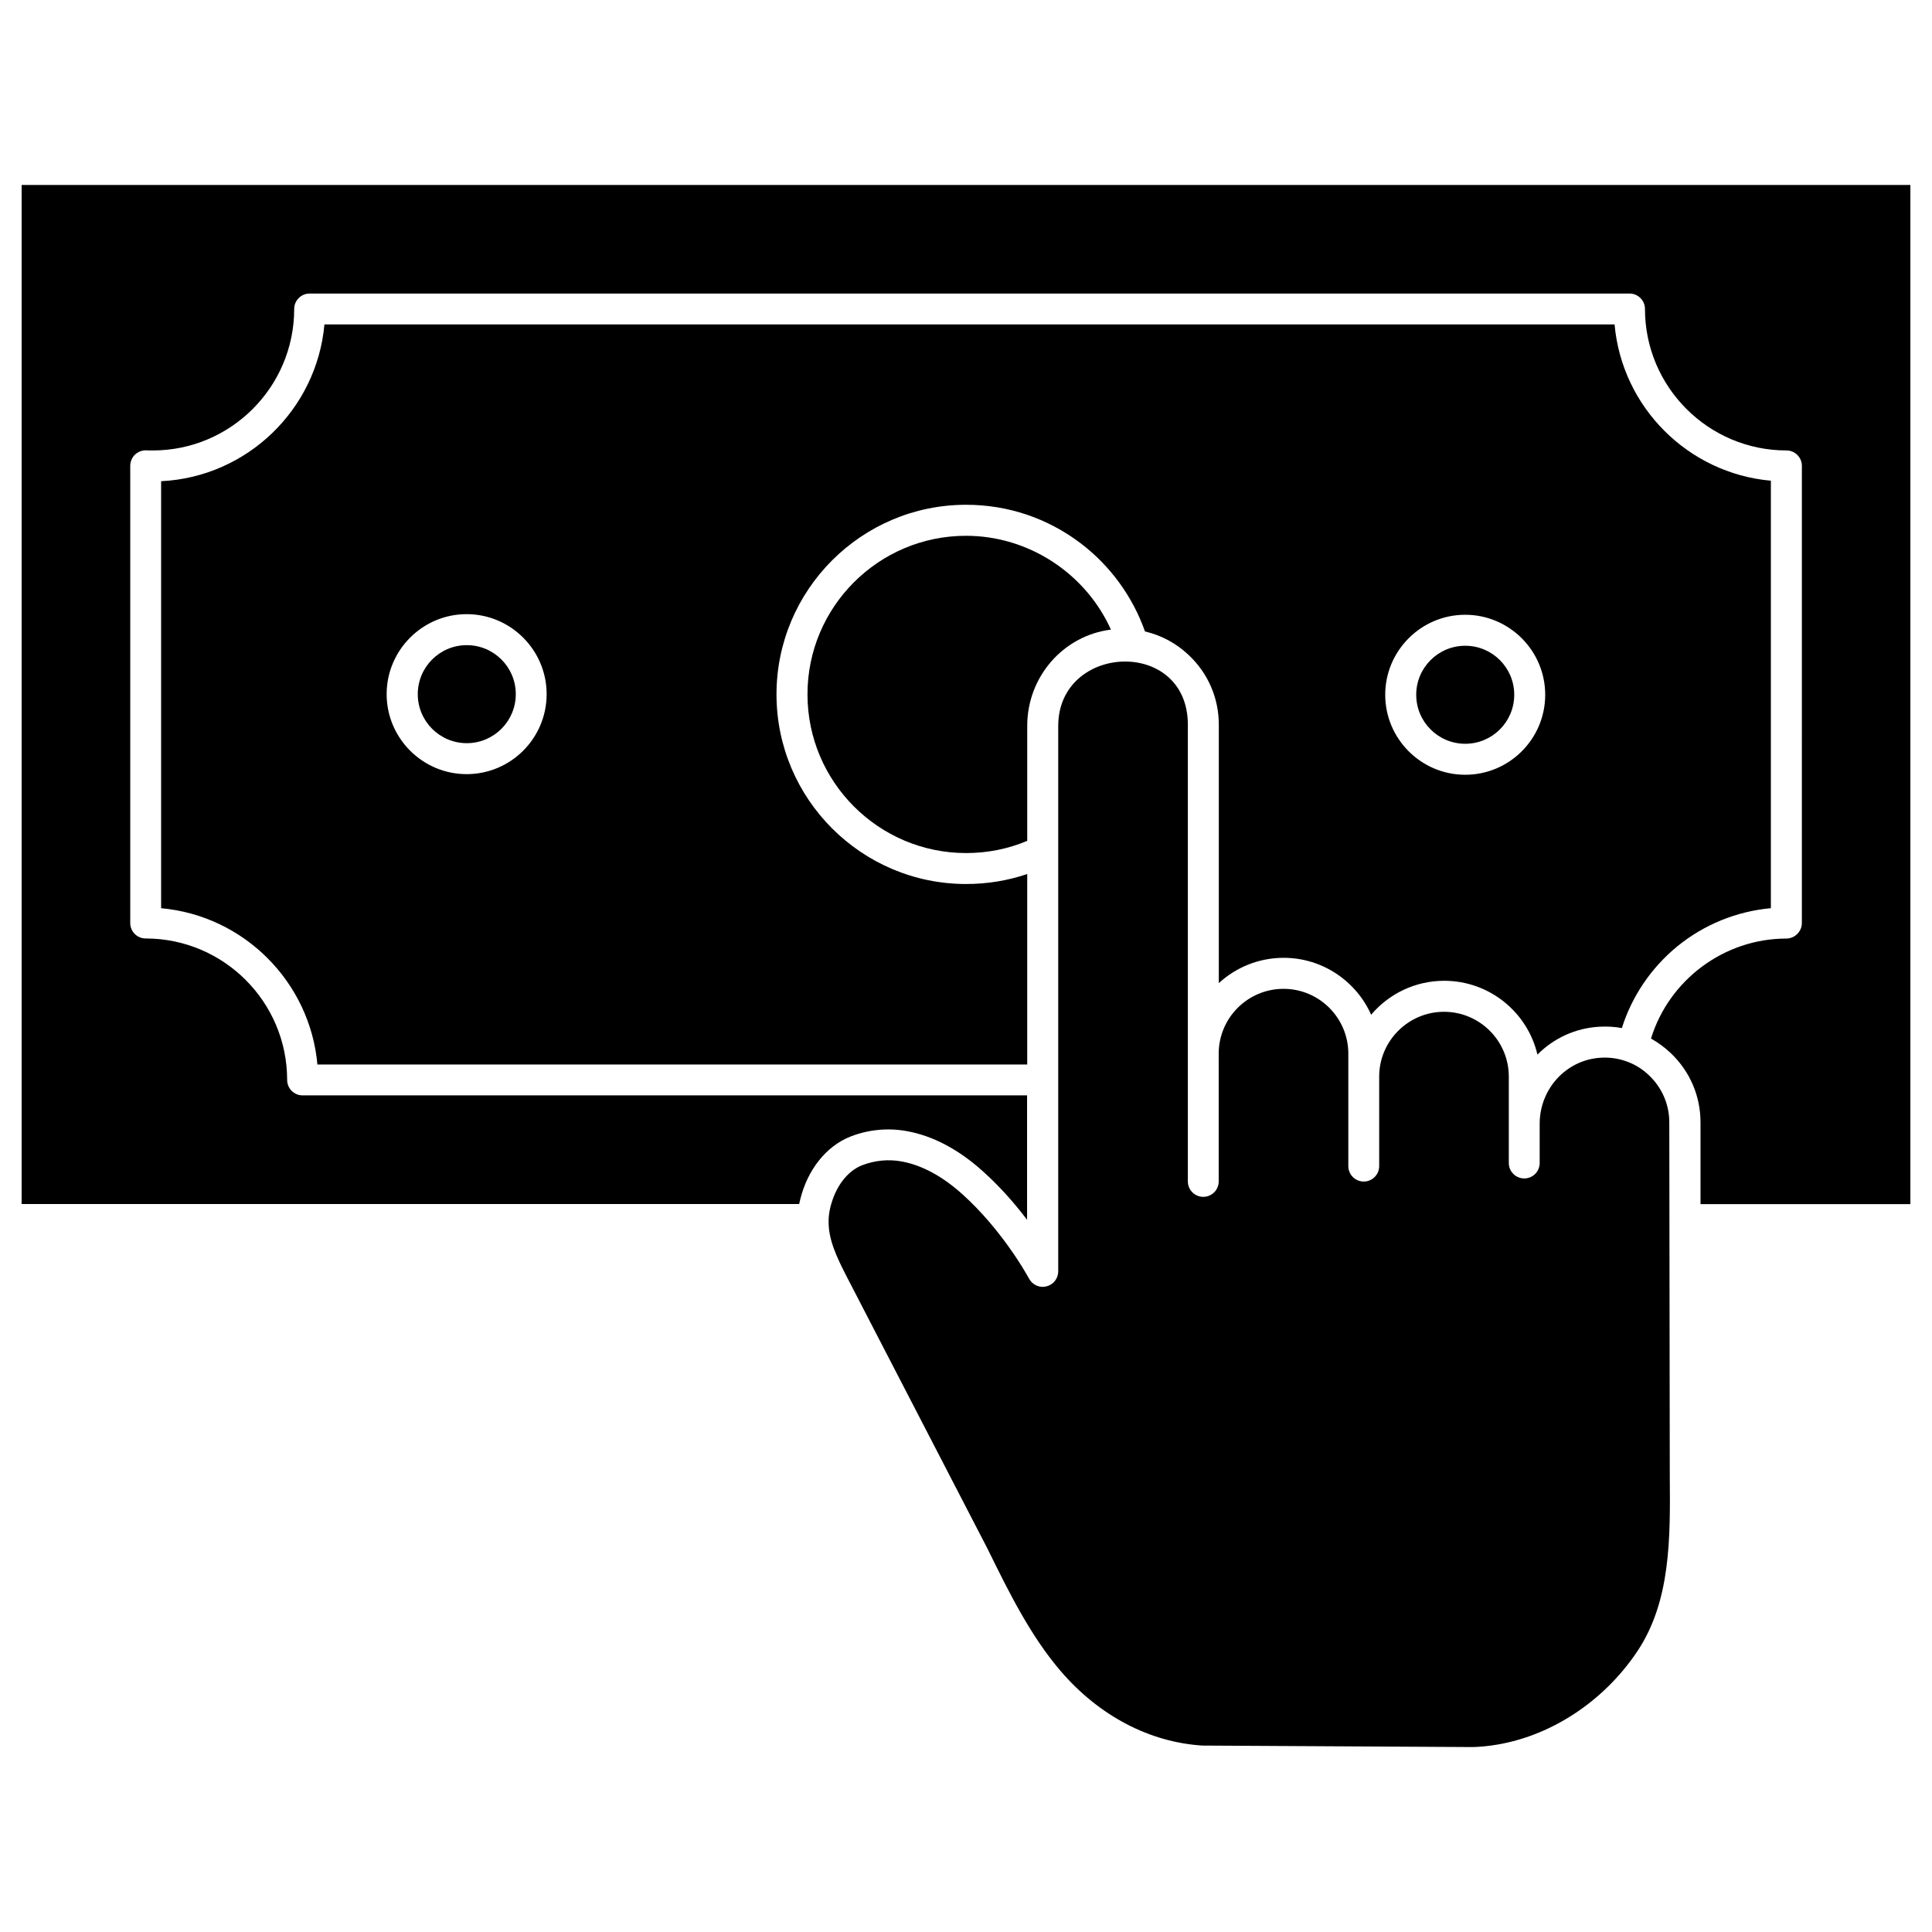
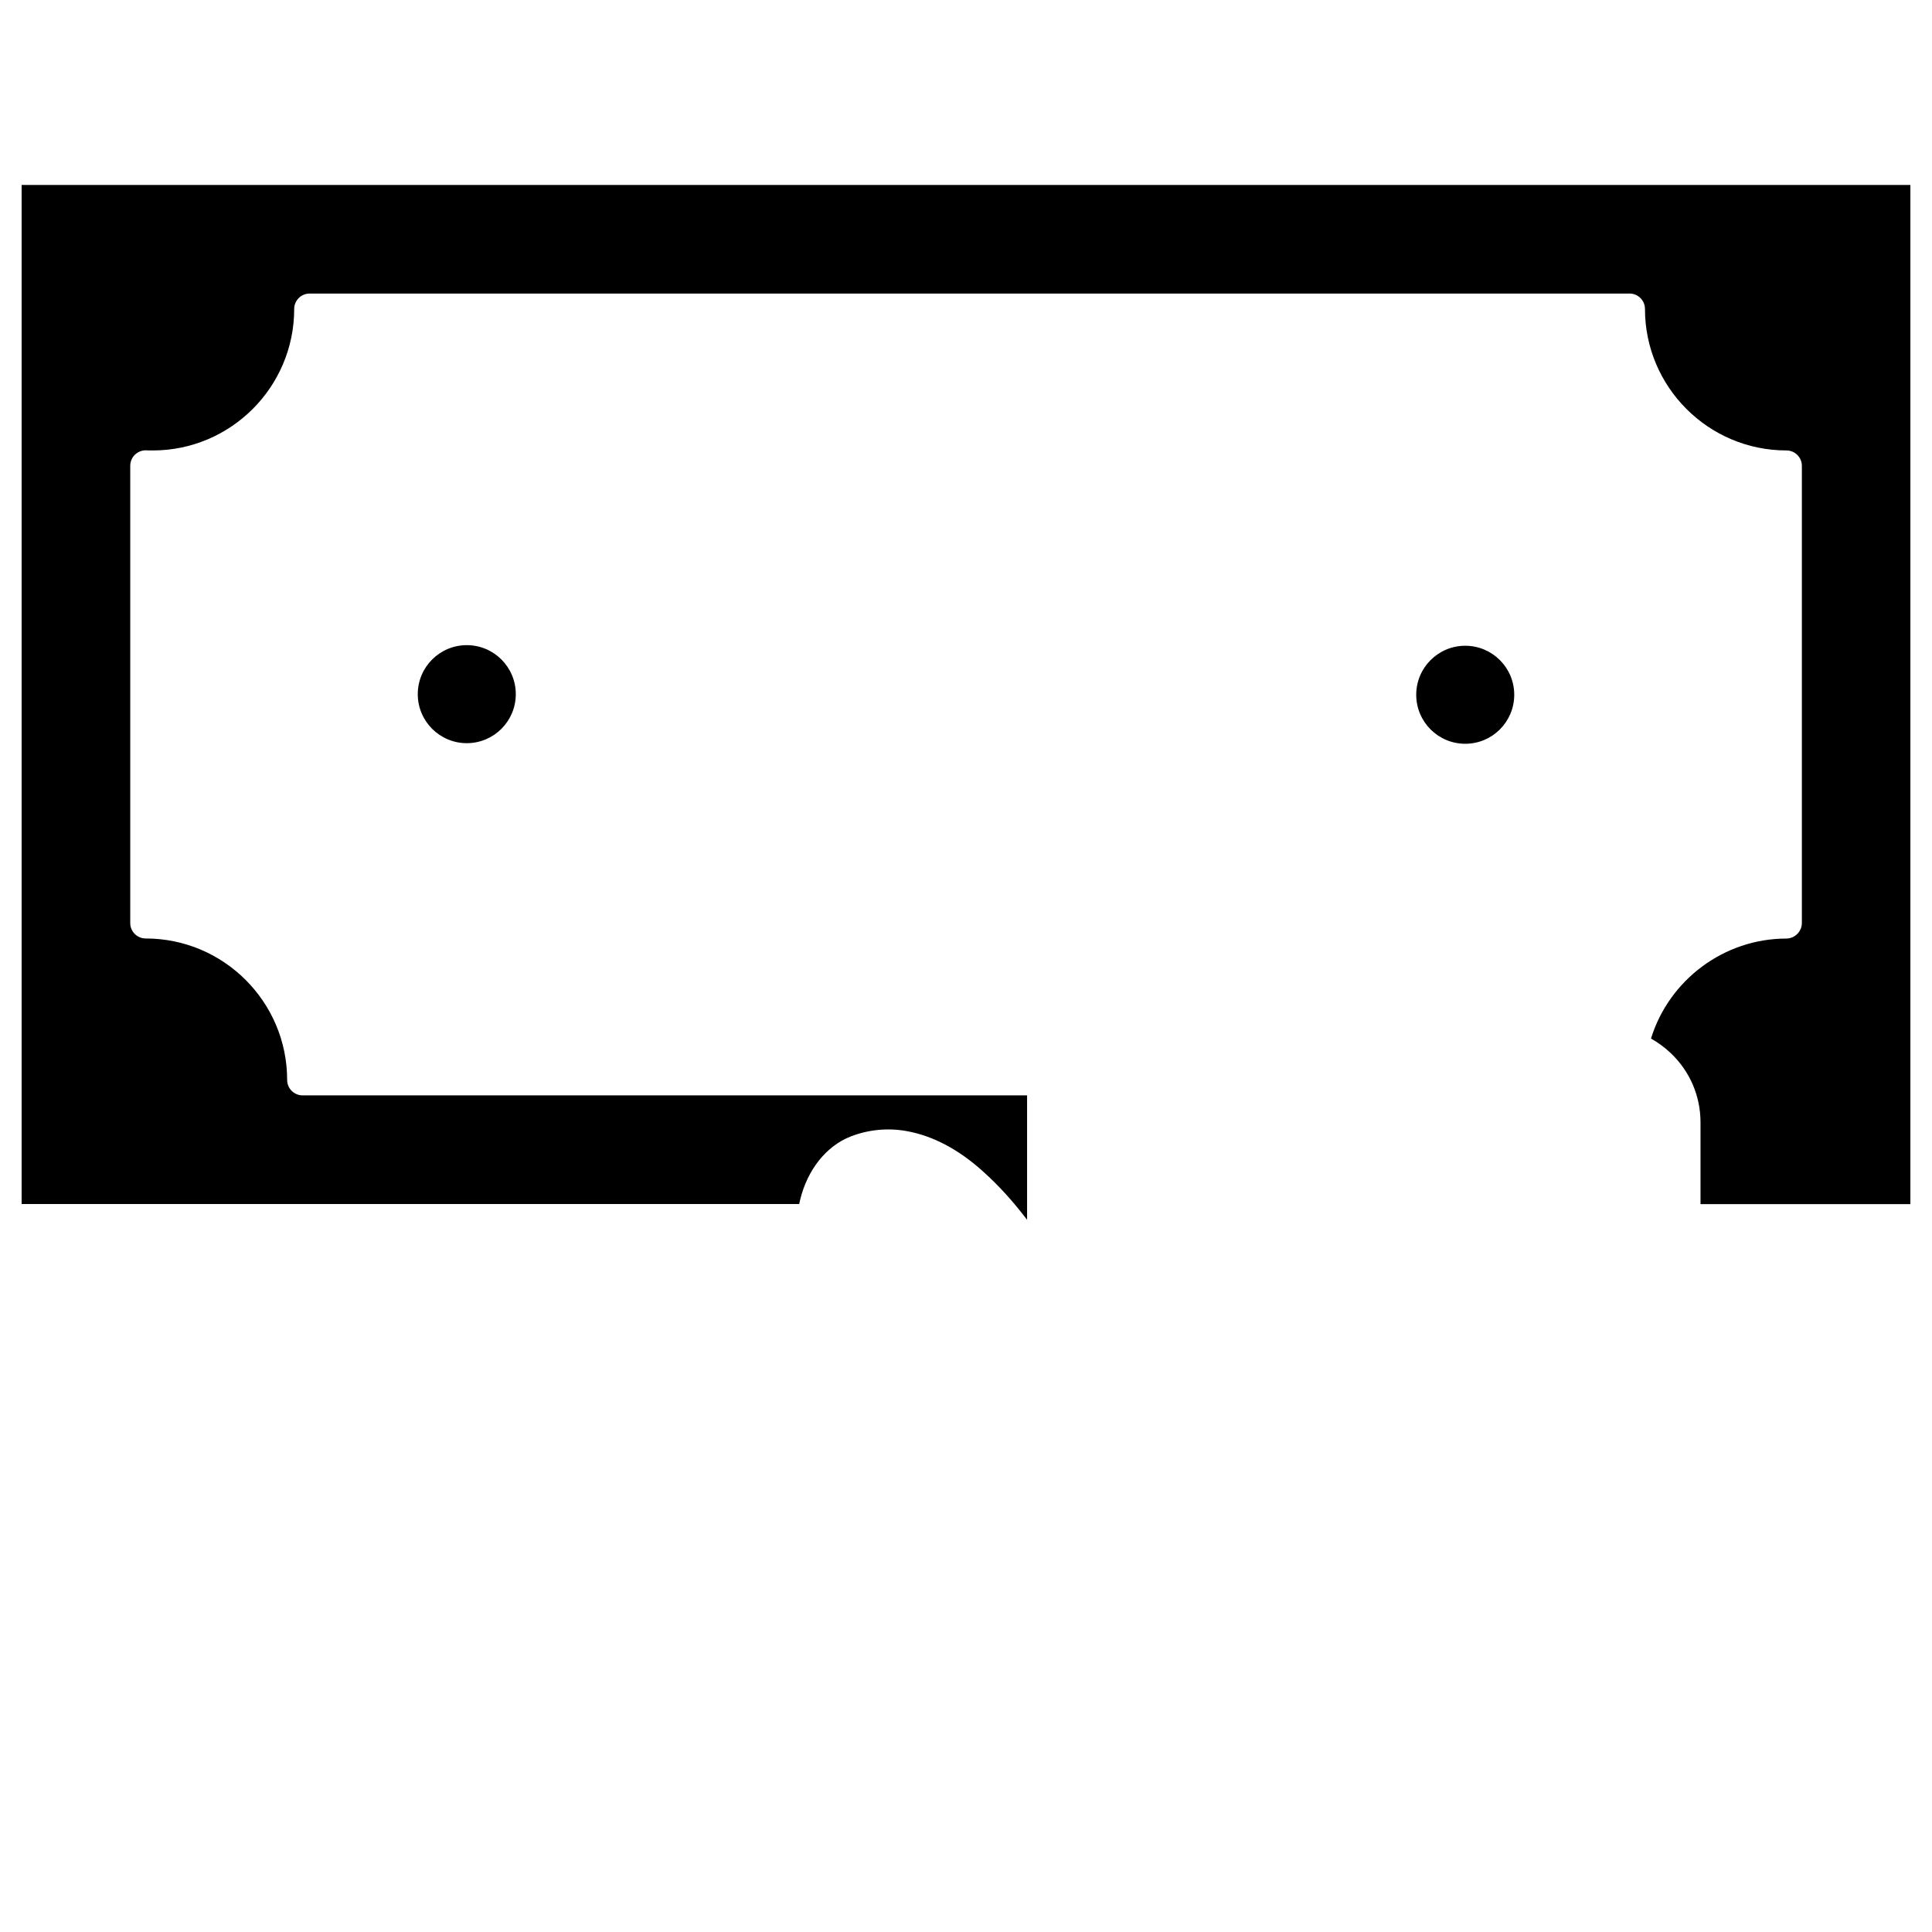
<svg xmlns="http://www.w3.org/2000/svg" fill="#000000" width="800px" height="800px" version="1.1" viewBox="144 144 512 512">
  <g>
    <path d="m280.69 327.96c0 7.172-5.816 12.988-12.988 12.988s-12.988-5.816-12.988-12.988c0-7.172 5.816-12.988 12.988-12.988s12.988 5.816 12.988 12.988" />
-     <path d="m400 285.99c16.621 0 31.699 9.977 38.406 24.863-12.594 1.57-22.18 12.465-22.18 25.52v30.457c-5.106 2.16-10.566 3.238-16.195 3.238-23.195 0-42.039-18.875-42.039-42.039-0.031-23.164 18.812-42.039 42.008-42.039z" />
    <path d="m545.29 328.12c0 7.172-5.816 12.988-12.988 12.988s-12.988-5.816-12.988-12.988c0-7.176 5.816-12.988 12.988-12.988s12.988 5.812 12.988 12.988" />
    <path d="m650.27 193.01v270.09h-55.617v-21.625c0-7.035-2.812-13.578-7.918-18.418-1.602-1.504-3.336-2.781-5.203-3.828 4.777-15.539 19.367-26.5 35.855-26.5 1.668 0 3.141-1.016 3.797-2.519 0.23-0.523 0.328-1.078 0.328-1.637l0.004-121.11c0-2.258-1.832-4.09-4.09-4.09-20.676 0-37.492-16.816-37.492-37.492 0-2.258-1.832-4.09-4.09-4.09l-349.79 0.004c-2.258 0-4.09 1.832-4.09 4.09 0 20.676-16.816 37.492-37.492 37.492-0.59 0-1.113 0-1.637-0.031-1.113-0.066-2.227 0.359-3.043 1.113-0.816 0.785-1.277 1.863-1.277 2.977v121.18c0 2.258 1.832 4.09 4.09 4.09 20.676 0 37.492 16.816 37.492 37.492 0 2.258 1.832 4.09 4.09 4.09h192v32.977c-3.664-4.844-7.559-9.129-11.648-12.793-6.512-5.891-13.348-9.488-20.316-10.73-4.941-0.883-10.078-0.395-14.789 1.441-6.445 2.519-11.484 8.801-13.414 16.883-0.098 0.359-0.164 0.688-0.23 1.016l-206.06-0.008v-270.06z" />
-     <path d="m613.3 271.39v113.29c-9.062 0.816-17.766 4.352-24.832 10.141-6.902 5.66-12.008 13.219-14.656 21.625-1.898-0.359-3.894-0.457-5.856-0.359-6.445 0.328-12.234 3.074-16.52 7.394-2.617-11.223-12.727-19.562-24.699-19.562-7.754 0-14.723 3.5-19.367 8.996-3.957-8.867-12.855-15.082-23.195-15.082-6.609 0-12.66 2.551-17.176 6.707v-68.473c0-7.035-2.812-13.578-7.918-18.418-3.336-3.172-7.328-5.301-11.648-6.312-3.238-9.191-9.227-17.438-17.043-23.359-8.801-6.676-19.301-10.207-30.359-10.207-27.711 0-50.25 22.539-50.25 50.25 0 27.711 22.539 50.25 50.25 50.25 5.594 0 11.023-0.883 16.195-2.648v50.48h-188.11c-1.965-21.918-19.5-39.453-41.418-41.418v-113.16c22.801-1.113 41.254-19.008 43.281-41.547h341.9c1.961 21.949 19.465 39.453 41.418 41.414zm-59.805 56.73c0-11.68-9.52-21.199-21.199-21.199s-21.199 9.52-21.199 21.199 9.52 21.199 21.199 21.199c11.711 0 21.199-9.52 21.199-21.199zm-264.63-0.164c0-11.68-9.52-21.199-21.199-21.199-11.68 0-21.199 9.52-21.199 21.199 0 11.68 9.52 21.199 21.199 21.199 11.711 0 21.199-9.52 21.199-21.199z" />
-     <path d="m586.51 535.34c0.133 16.195 0.293 32.91-8.57 46.227-9.031 13.543-23.457 22.902-38.605 24.996-1.703 0.23-3.434 0.395-5.137 0.426l-71.547-0.395c-14.004-0.883-27.316-7.852-37.492-19.66-8.082-9.391-13.871-21.133-19.465-32.52l-37.195-71.875c-2.91-5.629-5.039-10.238-4.906-15.148v-0.23c0.031-1.047 0.195-2.094 0.457-3.207 1.34-5.465 4.481-9.617 8.441-11.156 3.305-1.277 6.902-1.637 10.371-1.016 5.43 0.98 10.895 3.926 16.258 8.77 4.777 4.32 9.324 9.617 13.512 15.734 1.473 2.16 2.879 4.418 4.121 6.641 0.918 1.637 2.812 2.453 4.613 1.965 1.801-0.457 3.074-2.094 3.074-3.957v-144.53c0-21.918 34.352-23.523 34.352-0.328v121.01c0 2.258 1.832 4.09 4.09 4.09 2.258 0 4.09-1.832 4.09-4.09l-0.004-33.859c0-9.488 7.723-17.176 17.176-17.176 9.488 0 17.176 7.723 17.176 17.176v29.805c0 2.258 1.832 4.09 4.09 4.09s4.09-1.832 4.09-4.09v-23.719c0-9.453 7.723-17.176 17.176-17.176 9.488 0 17.176 7.723 17.176 17.176v22.898c0 2.258 1.832 4.09 4.09 4.09s4.09-1.832 4.09-4.09v-10.402c0-9.324 7.133-17.012 16.258-17.504 2.324-0.133 4.582 0.195 6.676 0.949 0.133 0.066 0.293 0.133 0.457 0.164 2.062 0.785 3.957 1.996 5.594 3.566 3.434 3.273 5.367 7.688 5.367 12.465z" />
  </g>
</svg>